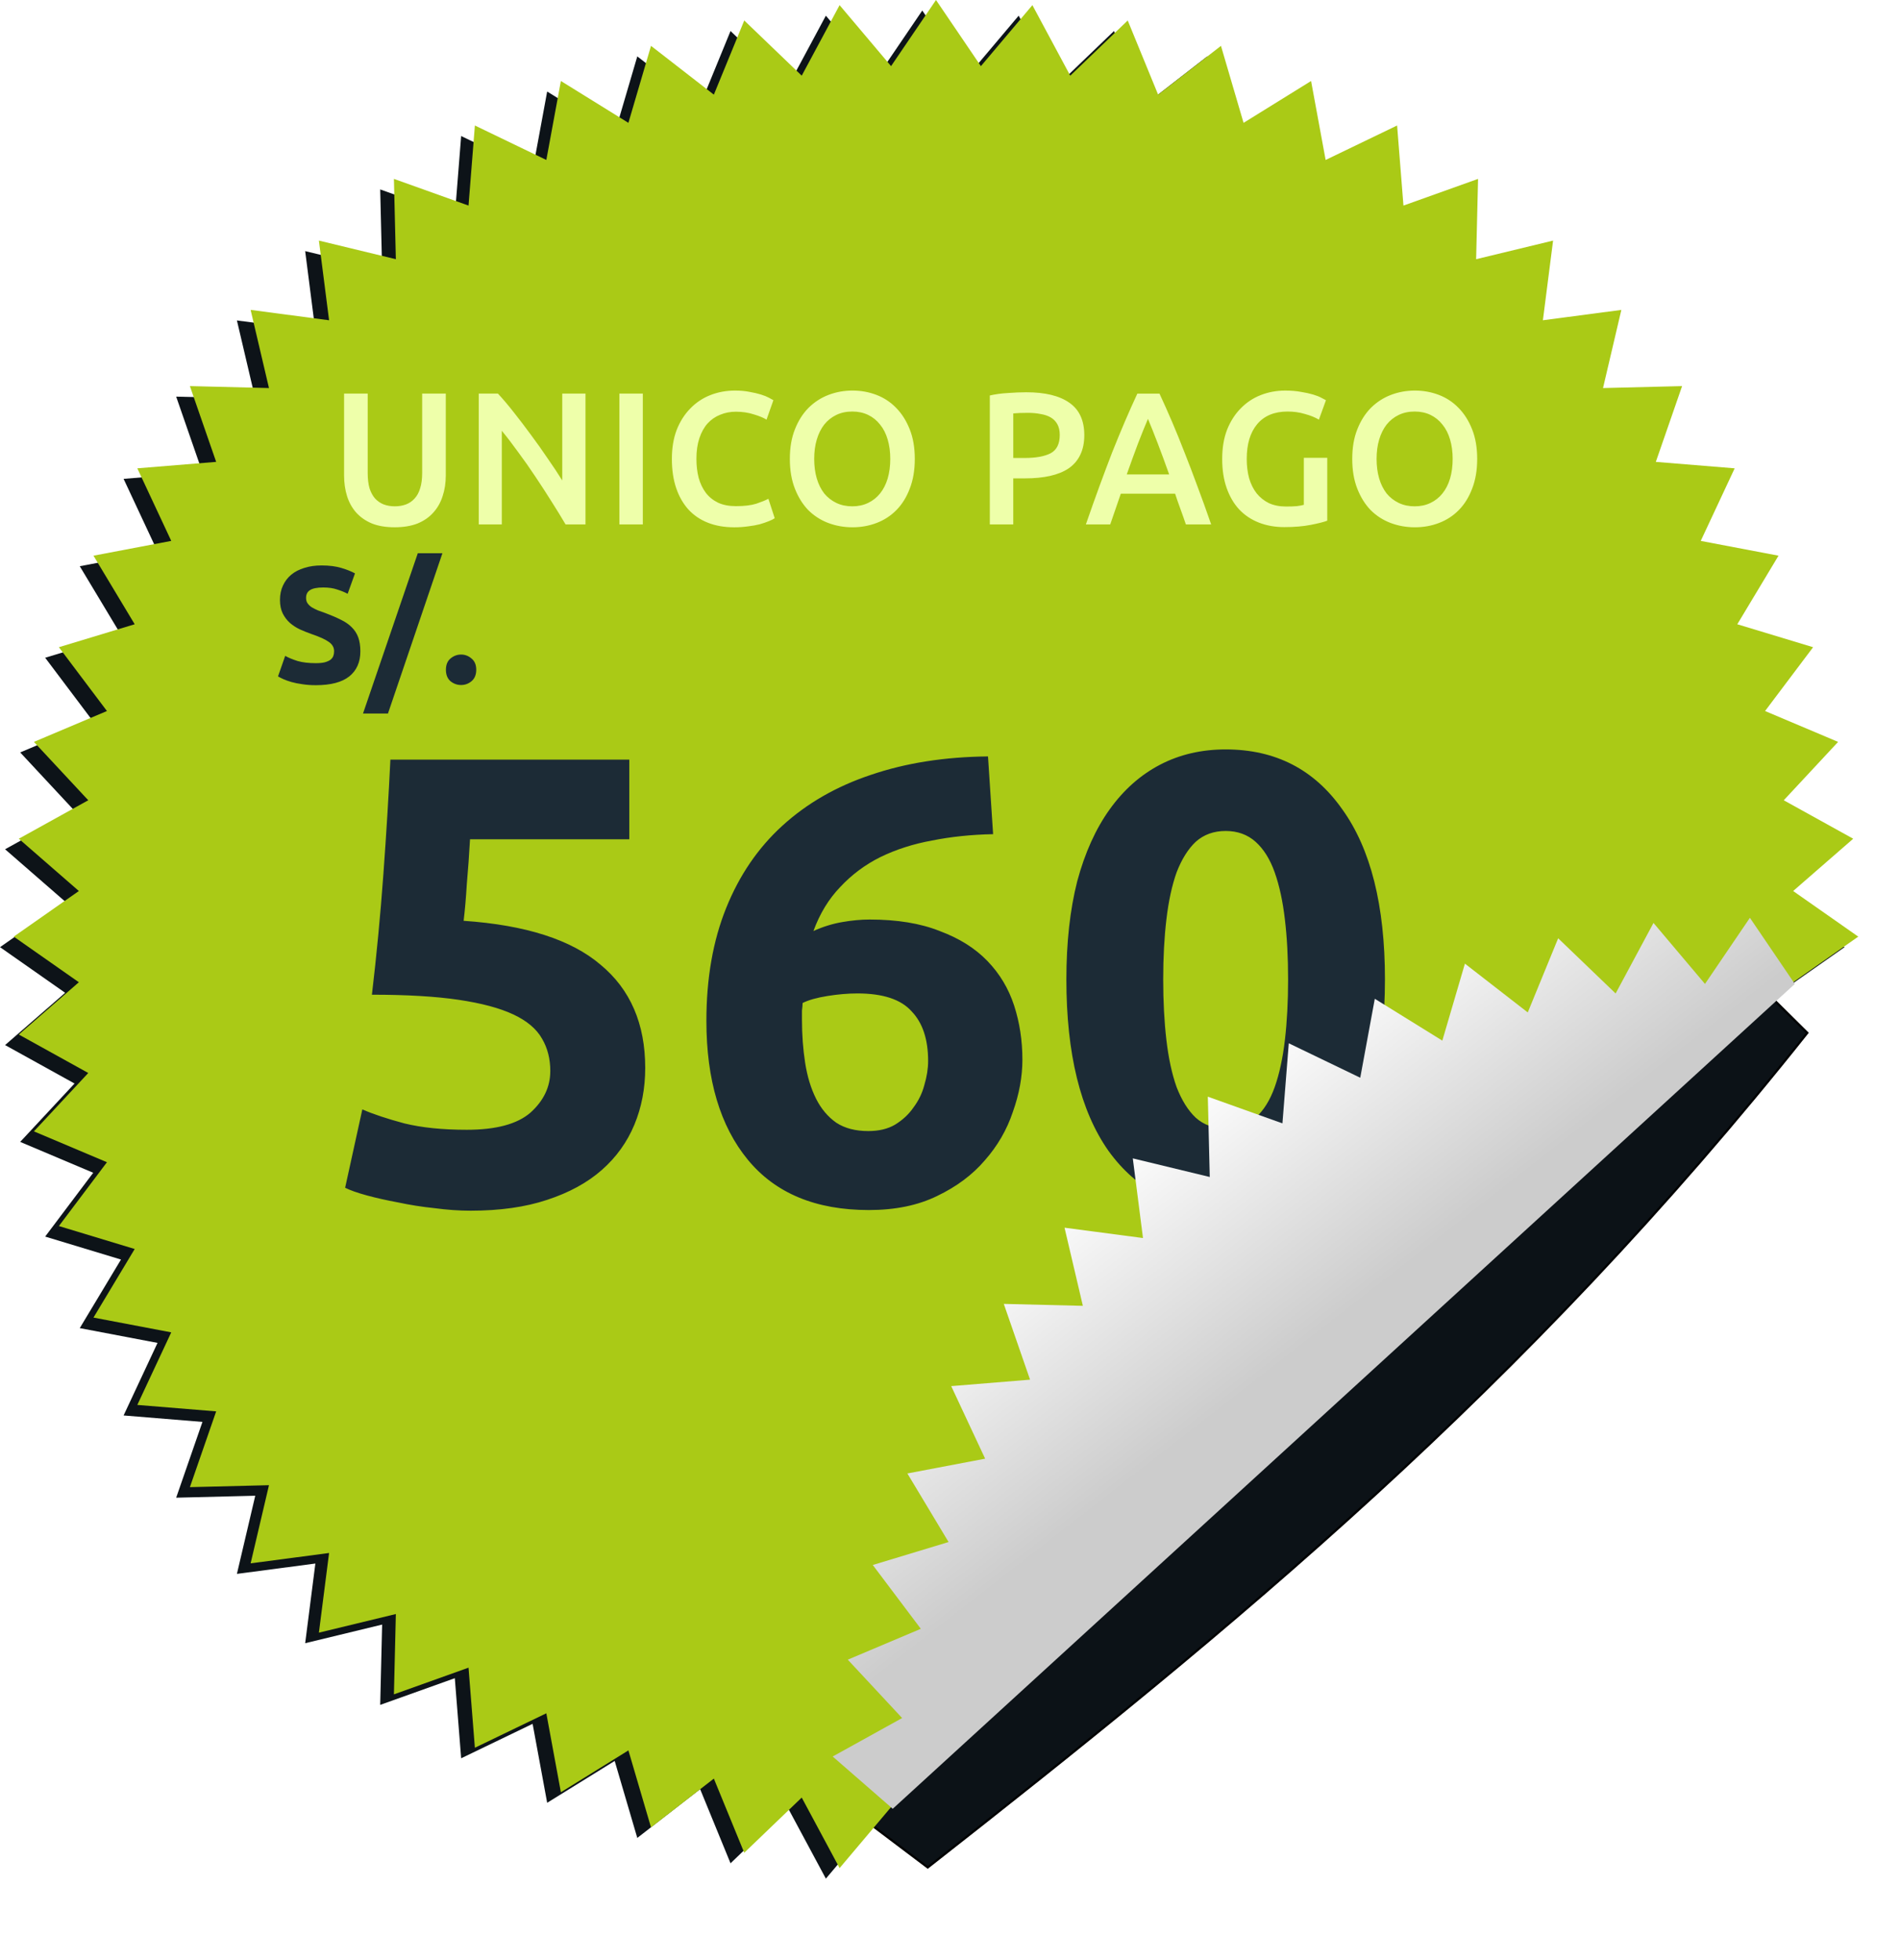
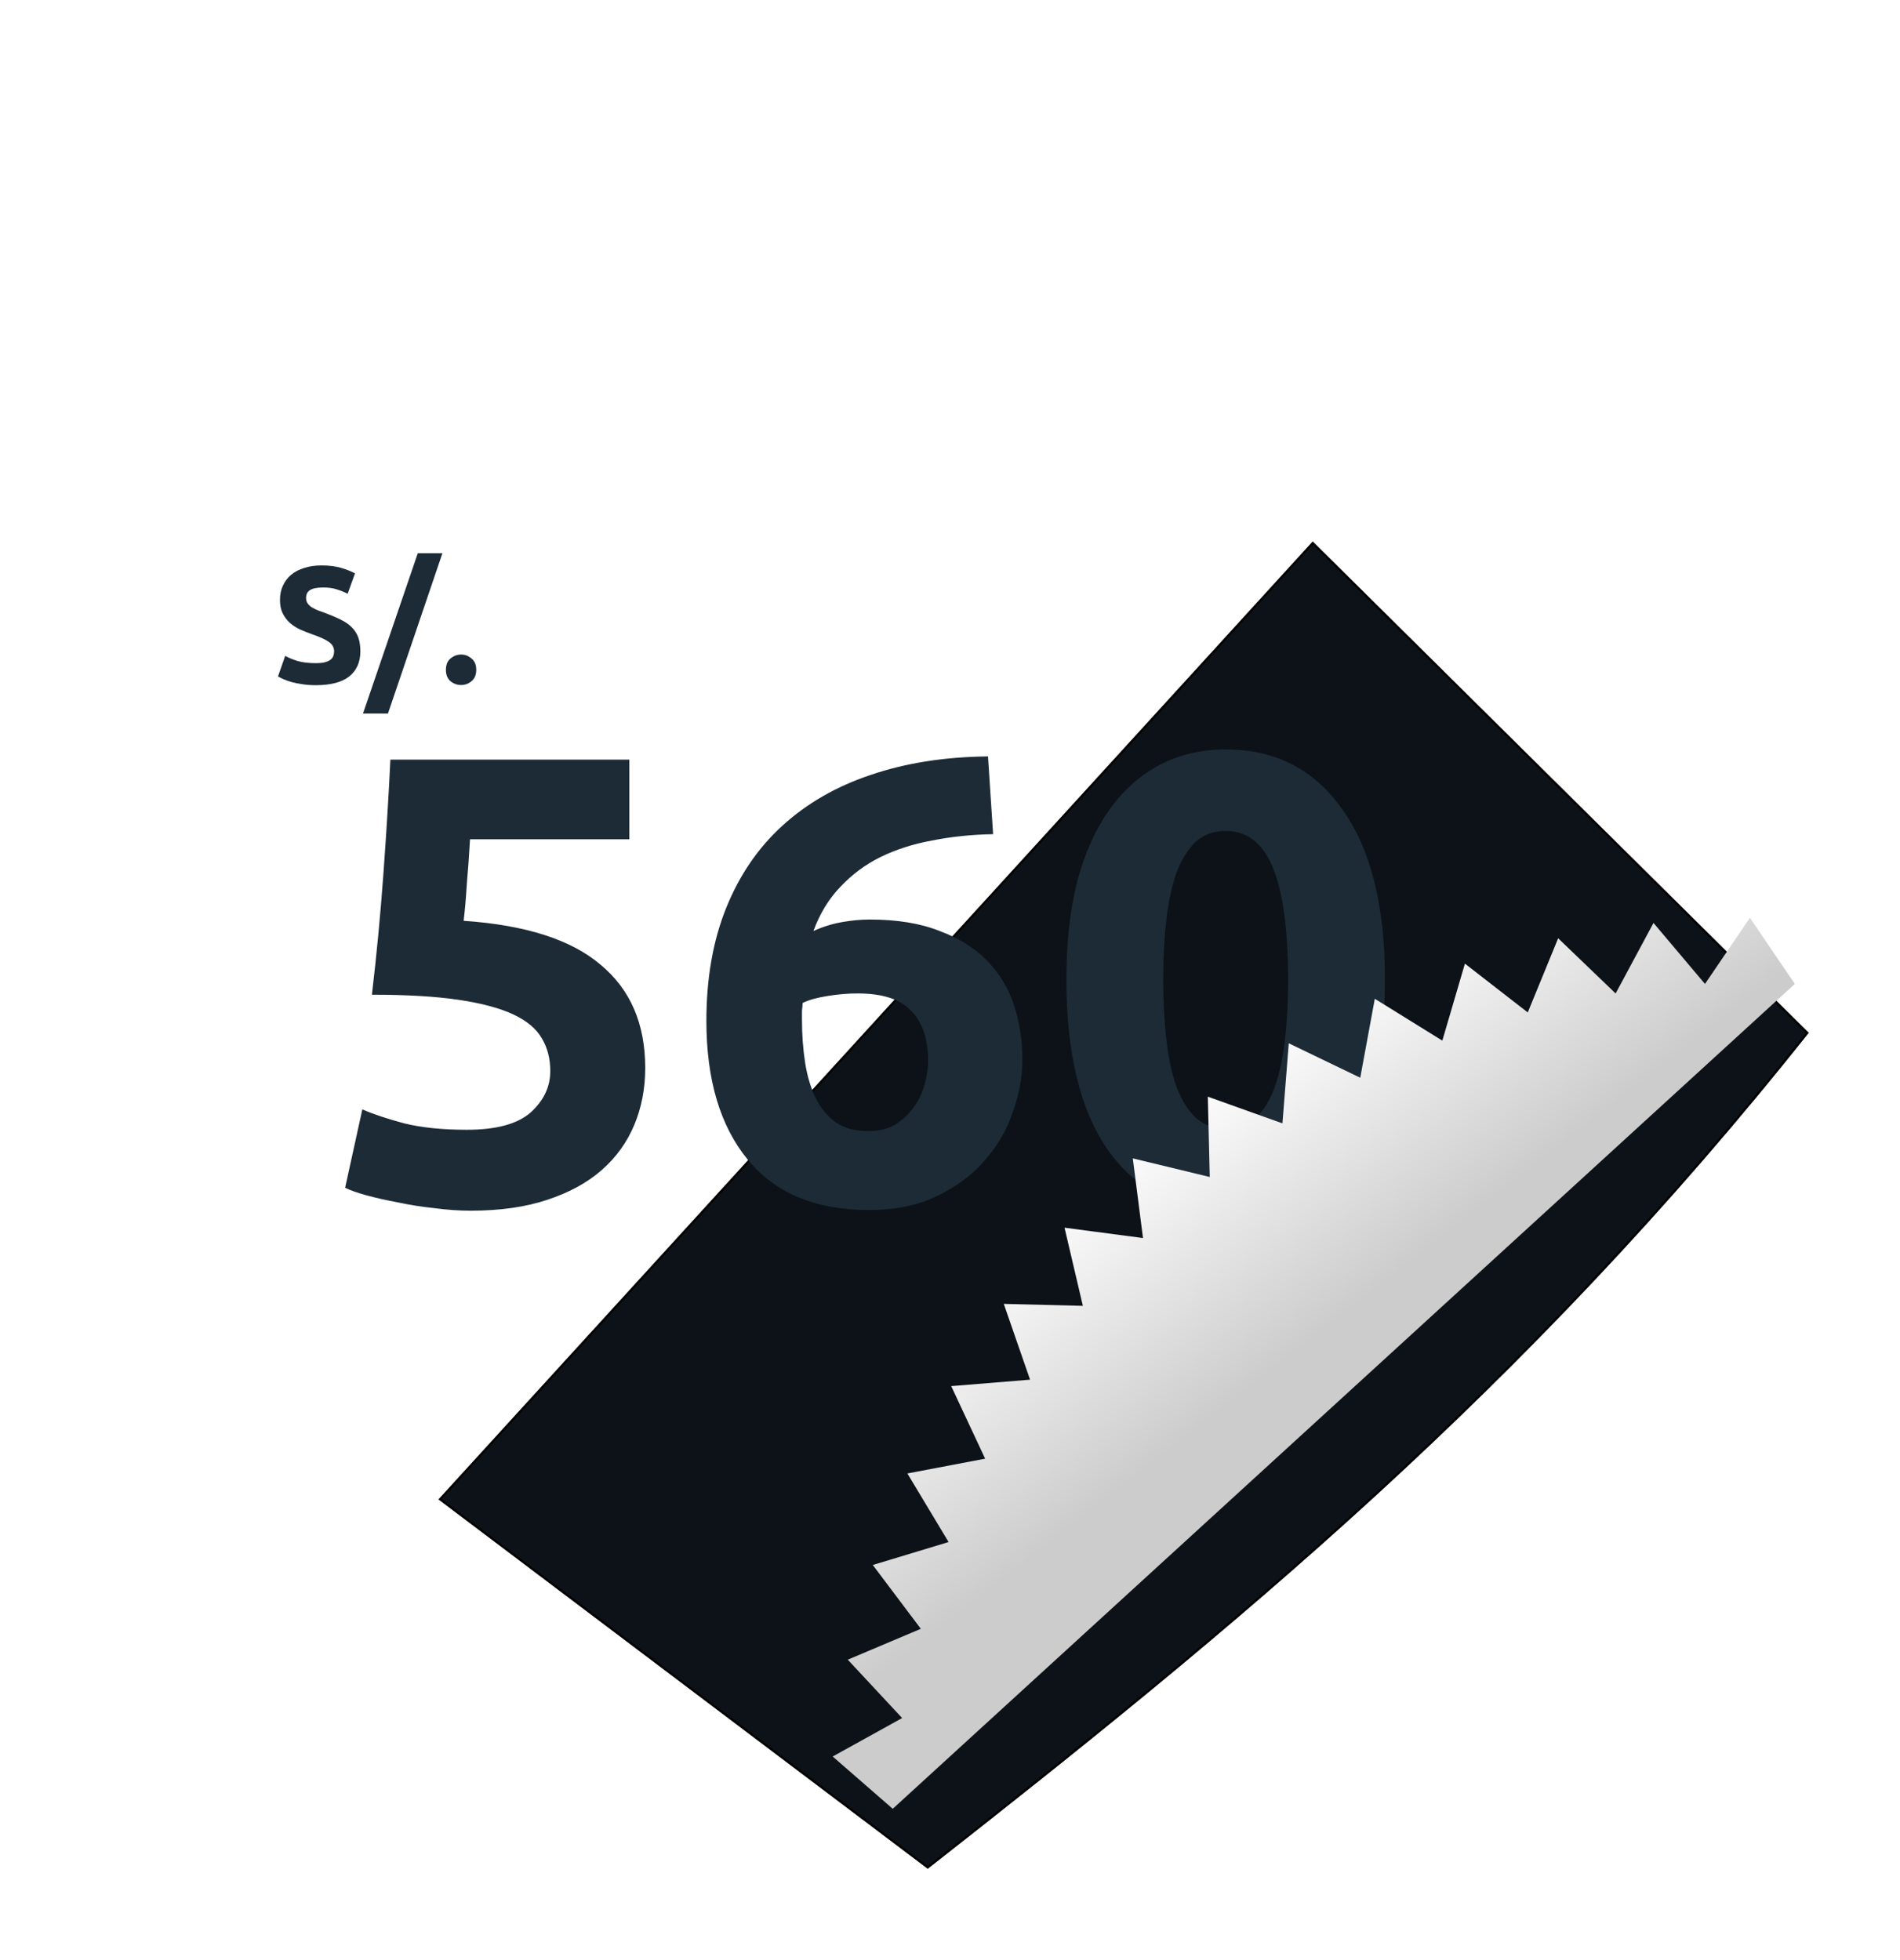
<svg xmlns="http://www.w3.org/2000/svg" xmlns:ns1="http://www.inkscape.org/namespaces/inkscape" xmlns:ns2="http://sodipodi.sourceforge.net/DTD/sodipodi-0.dtd" xmlns:xlink="http://www.w3.org/1999/xlink" width="172.702" height="178.169" viewBox="0 0 172.702 178.169" version="1.1" id="svg1" ns1:version="1.3.2 (091e20ef0f, 2023-11-25, custom)" ns2:docname="sticker560.svg">
  <defs id="defs1">
    <filter ns1:collect="always" style="color-interpolation-filters:sRGB" id="filter6" x="-0.067" y="-0.07" width="1.134" height="1.14">
      <feGaussianBlur ns1:collect="always" stdDeviation="7.874" id="feGaussianBlur6" />
    </filter>
    <linearGradient ns1:collect="always" xlink:href="#linearGradient7" id="linearGradient8" x1="263.396" y1="410.554" x2="228.211" y2="364.62" gradientUnits="userSpaceOnUse" gradientTransform="matrix(0.432,0,0,0.439,25.811,19.38)" />
    <linearGradient id="linearGradient7" ns1:collect="always">
      <stop style="stop-color:#cccccc;stop-opacity:1" offset="0" id="stop7" />
      <stop style="stop-color:#ffffff;stop-opacity:1" offset="1" id="stop8" />
    </linearGradient>
  </defs>
  <g ns1:label="Capa 1" ns1:groupmode="layer" id="layer1" transform="translate(-28.592,-71.462)">
    <path style="fill:#0c1217;fill-opacity:1;stroke:#000000;stroke-width:0.459;filter:url(#filter6)" d="M 250.896,689.512 C 314.876,640.15 376.1,590.863 435.965,516.706 L 331.905,415.276 148.276,613.277 Z" id="path6" ns2:nodetypes="ccccc" transform="matrix(0.432,0,0,0.439,4.533,-61.487)" />
-     <path id="path9" style="fill:#0d1318;fill-opacity:1;stroke-width:0.2" d="m 112.423,72.42 -4.084,6.011 -4.679,-5.544 -3.442,6.411 -5.224,-5.017 -2.763,6.742 -5.712,-4.435 -2.055,6.998 -6.137,-3.804 -1.323,7.177 -6.495,-3.132 -0.577,7.279 -6.782,-2.426 0.176,7.3 -6.995,-1.692 0.926,7.242 -7.131,-0.941 1.667,7.104 -7.188,-0.178 2.388,6.888 -7.167,0.586 3.084,6.597 -7.068,1.344 3.746,6.233 -6.891,2.086 4.368,5.801 -6.638,2.806 4.94,5.306 -6.313,3.496 5.459,4.753 -5.918,4.146 5.918,4.147 -5.459,4.752 6.313,3.496 -4.94,5.306 6.638,2.806 -4.368,5.801 6.891,2.087 -3.746,6.233 7.068,1.344 -3.084,6.596 7.167,0.586 -2.388,6.888 7.188,-0.178 -1.667,7.104 7.131,-0.941 -0.926,7.242 6.995,-1.693 -0.176,7.3 6.782,-2.425 0.577,7.279 6.495,-3.132 1.323,7.177 6.137,-3.804 2.055,6.998 5.712,-4.435 2.763,6.741 5.224,-5.017 3.442,6.411 4.679,-5.544 81.996,-74.977 5.918,-4.147 -5.918,-4.146 5.459,-4.753 -6.313,-3.496 4.94,-5.306 -6.639,-2.806 4.367,-5.801 -6.891,-2.086 3.746,-6.233 -7.068,-1.344 3.084,-6.597 -7.167,-0.586 2.388,-6.888 -7.188,0.178 1.666,-7.104 -7.131,0.941 0.926,-7.242 -6.995,1.692 0.176,-7.3 -6.782,2.426 -0.577,-7.279 -6.496,3.132 -1.323,-7.177 -6.137,3.804 -2.054,-6.998 -5.712,4.435 -2.763,-6.742 -5.224,5.017 -3.442,-6.411 -4.68,5.544 z" ns2:nodetypes="cccccccccccccccccccccccccccccccccccccccccccccccccccccccccccccccccccccccccccccccccccccccccccccc" />
-     <path id="path1" style="fill:#aaca16;fill-opacity:1;stroke-width:0.2" d="m 113.67,71.462 -4.084,6.011 -4.679,-5.544 -3.442,6.411 -5.224,-5.017 -2.763,6.742 -5.712,-4.435 -2.055,6.998 -6.137,-3.804 -1.323,7.177 -6.495,-3.132 -0.577,7.279 -6.782,-2.426 0.176,7.3 -6.995,-1.692 0.926,7.242 -7.131,-0.941 1.667,7.104 -7.188,-0.178 2.388,6.888 -7.167,0.586 3.084,6.597 -7.068,1.344 3.746,6.233 -6.891,2.086 4.368,5.801 -6.638,2.806 4.94,5.306 -6.313,3.496 5.459,4.753 -5.918,4.146 5.918,4.147 -5.459,4.752 6.313,3.496 -4.94,5.306 6.638,2.806 -4.368,5.801 6.891,2.087 -3.746,6.233 7.068,1.344 -3.084,6.596 7.167,0.586 -2.388,6.888 7.188,-0.178 -1.667,7.104 7.131,-0.941 -0.926,7.242 6.995,-1.693 -0.176,7.3 6.782,-2.425 0.577,7.279 6.495,-3.132 1.323,7.177 6.137,-3.804 2.055,6.998 5.712,-4.435 2.763,6.741 5.224,-5.017 3.442,6.411 4.679,-5.544 81.996,-74.977 5.918,-4.147 -5.918,-4.146 5.459,-4.753 -6.313,-3.496 4.94,-5.306 -6.639,-2.806 4.367,-5.801 -6.891,-2.086 3.746,-6.233 -7.068,-1.344 3.084,-6.597 -7.167,-0.586 2.388,-6.888 -7.188,0.178 1.666,-7.104 -7.131,0.941 0.926,-7.242 -6.995,1.692 0.176,-7.3 -6.782,2.426 -0.577,-7.279 -6.496,3.132 -1.323,-7.177 -6.137,3.804 -2.054,-6.998 -5.712,4.435 -2.763,-6.742 -5.224,5.017 -3.442,-6.411 -4.68,5.544 z" ns2:nodetypes="cccccccccccccccccccccccccccccccccccccccccccccccccccccccccccccccccccccccccccccccccccccccccccccc" />
    <path d="m 57.301,131.742 q 0.489,0 0.8,-0.075 0.326,-0.09 0.519,-0.226 0.193,-0.151 0.267,-0.346 0.074,-0.196 0.074,-0.437 0,-0.512 -0.474,-0.843 -0.474,-0.346 -1.631,-0.738 -0.504,-0.181 -1.008,-0.406 -0.504,-0.241 -0.904,-0.587 -0.4,-0.361 -0.652,-0.858 -0.252,-0.512 -0.252,-1.234 0,-0.723 0.267,-1.295 0.267,-0.587 0.756,-0.994 0.489,-0.406 1.186,-0.617 0.697,-0.226 1.571,-0.226 1.038,0 1.794,0.226 0.756,0.226 1.245,0.497 l -0.667,1.852 q -0.43,-0.226 -0.963,-0.391 -0.519,-0.181 -1.26,-0.181 -0.83,0 -1.201,0.241 -0.356,0.226 -0.356,0.708 0,0.286 0.133,0.482 0.133,0.196 0.371,0.361 0.252,0.151 0.563,0.286 0.326,0.12 0.711,0.256 0.8,0.301 1.393,0.602 0.593,0.286 0.978,0.677 0.4,0.391 0.593,0.918 0.193,0.527 0.193,1.28 0,1.46 -1.008,2.273 -1.008,0.798 -3.039,0.798 -0.682,0 -1.23,-0.09 -0.548,-0.075 -0.978,-0.196 -0.415,-0.12 -0.726,-0.256 -0.296,-0.135 -0.504,-0.256 l 0.652,-1.867 q 0.46,0.256 1.127,0.467 0.682,0.196 1.66,0.196 z m 6.556,4.576 H 61.589 l 4.98,-14.572 h 2.238 z m 8.024,-3.974 q 0,0.677 -0.43,1.039 -0.415,0.346 -0.949,0.346 -0.534,0 -0.963,-0.346 -0.415,-0.361 -0.415,-1.039 0,-0.677 0.415,-1.024 0.43,-0.361 0.963,-0.361 0.534,0 0.949,0.361 0.43,0.346 0.43,1.024 z" id="text9" style="font-weight:bold;font-size:17.872px;line-height:1;font-family:Ubuntu;-inkscape-font-specification:'Ubuntu Bold';text-align:center;letter-spacing:0.291px;text-anchor:middle;fill:#1c2b36;fill-opacity:1;stroke-width:0.2" aria-label="S/." />
-     <path d="m 231.751,10.519 q -2.157,2.862 -4.59,6.23 -2.433,3.367 -4.092,6.903 h 8.681 z M 239.824,0.305 V 23.652 h 4.092 v 6.847 h -4.092 v 8.699 h -8.073 v -8.699 H 215.218 v -6.117 q 1.217,-2.469 3.041,-5.556 1.825,-3.143 4.037,-6.398 2.267,-3.311 4.755,-6.454 2.488,-3.143 4.977,-5.668 z M 262.402,18.32 q 1.272,0 2.654,-0.224 1.382,-0.281 2.046,-0.73 v -0.505 q 0,-0.224 0,-0.449 0.055,-0.224 0.055,-0.393 -0.055,-2.02 -0.332,-3.76 -0.276,-1.796 -0.94,-3.087 -0.664,-1.347 -1.825,-2.077 -1.106,-0.786 -2.765,-0.786 -1.327,0 -2.322,0.561 -0.995,0.561 -1.604,1.459 -0.608,0.898 -0.94,1.964 -0.276,1.066 -0.276,2.077 0,3.031 1.438,4.49 1.493,1.459 4.811,1.459 z m 4.037,5.444 q -1.161,0.561 -2.599,0.842 -1.382,0.225 -2.378,0.225 -3.594,0 -6.138,-0.842 -2.544,-0.898 -4.202,-2.469 -1.604,-1.628 -2.378,-3.872 -0.774,-2.245 -0.774,-4.939 0,-2.245 0.719,-4.602 0.774,-2.357 2.378,-4.265 1.604,-1.964 4.037,-3.199 2.488,-1.291 5.972,-1.291 7.133,0 10.727,4.49 3.65,4.434 3.65,12.796 0,5.5 -1.438,9.709 -1.382,4.209 -4.368,7.071 -2.931,2.862 -7.52,4.378 -4.59,1.459 -10.893,1.515 -0.055,-1.796 -0.166,-3.48 -0.111,-1.684 -0.221,-3.48 3.152,-0.056 5.695,-0.449 2.544,-0.449 4.479,-1.403 1.935,-1.01 3.262,-2.638 1.382,-1.628 2.157,-4.097 z m 28.273,-5.444 q 1.272,0 2.654,-0.224 1.382,-0.281 2.046,-0.73 v -0.505 q 0,-0.224 0,-0.449 0.055,-0.224 0.055,-0.393 -0.055,-2.02 -0.332,-3.76 -0.276,-1.796 -0.94,-3.087 -0.664,-1.347 -1.825,-2.077 -1.106,-0.786 -2.765,-0.786 -1.327,0 -2.322,0.561 -0.995,0.561 -1.604,1.459 -0.608,0.898 -0.94,1.964 -0.276,1.066 -0.276,2.077 0,3.031 1.438,4.49 1.493,1.459 4.811,1.459 z m 4.037,5.444 q -1.161,0.561 -2.599,0.842 -1.382,0.225 -2.378,0.225 -3.594,0 -6.138,-0.842 -2.544,-0.898 -4.202,-2.469 -1.604,-1.628 -2.378,-3.872 -0.774,-2.245 -0.774,-4.939 0,-2.245 0.719,-4.602 0.774,-2.357 2.378,-4.265 1.604,-1.964 4.037,-3.199 2.488,-1.291 5.972,-1.291 7.133,0 10.727,4.49 3.65,4.434 3.65,12.796 0,5.5 -1.438,9.709 -1.382,4.209 -4.368,7.071 -2.931,2.862 -7.52,4.378 -4.59,1.459 -10.893,1.515 -0.055,-1.796 -0.166,-3.48 -0.111,-1.684 -0.221,-3.48 3.152,-0.056 5.695,-0.449 2.544,-0.449 4.479,-1.403 1.935,-1.01 3.262,-2.638 1.382,-1.628 2.157,-4.097 z" id="text10" style="font-weight:bold;font-size:51.947px;line-height:1;font-family:Ubuntu;-inkscape-font-specification:'Ubuntu Bold';text-align:center;letter-spacing:0.847px;text-anchor:middle;fill:#1c2b36;stroke-width:0.2" aria-label="499" />
    <path d="m 78.612,168.828 q 0,-1.679 -0.753,-2.954 -0.753,-1.332 -2.606,-2.201 -1.853,-0.869 -4.98,-1.332 -3.127,-0.463 -7.876,-0.463 0.637,-5.386 1.042,-10.945 0.405,-5.56 0.637,-10.424 h 21.717 v 7.239 H 71.315 q -0.116,2.085 -0.29,4.054 -0.116,1.911 -0.29,3.359 8.455,0.579 12.451,3.996 4.054,3.359 4.054,9.382 0,2.78 -0.985,5.154 -0.985,2.374 -2.954,4.112 -1.969,1.737 -4.98,2.722 -2.954,0.985 -6.949,0.985 -1.564,0 -3.301,-0.232 -1.679,-0.174 -3.301,-0.521 -1.564,-0.29 -2.838,-0.637 -1.274,-0.347 -1.969,-0.695 l 1.564,-7.123 q 1.448,0.637 3.822,1.274 2.374,0.579 5.675,0.579 3.996,0 5.791,-1.564 1.795,-1.622 1.795,-3.764 z m 27.914,-7.065 q -1.274,0 -2.722,0.232 -1.448,0.232 -2.259,0.637 0,0.232 -0.058,0.695 0,0.463 0,0.811 0,2.085 0.29,3.938 0.29,1.853 0.985,3.243 0.695,1.39 1.853,2.201 1.158,0.753 2.896,0.753 1.448,0 2.432,-0.579 1.042,-0.637 1.679,-1.564 0.695,-0.927 0.985,-2.027 0.347,-1.158 0.347,-2.201 0,-2.954 -1.506,-4.517 -1.448,-1.622 -4.923,-1.622 z m 1.1,-6.718 q 3.764,0 6.37,1.042 2.664,0.985 4.343,2.722 1.679,1.737 2.432,4.054 0.753,2.316 0.753,4.923 0,2.316 -0.869,4.749 -0.811,2.432 -2.548,4.401 -1.679,1.969 -4.343,3.243 -2.606,1.274 -6.197,1.274 -7.239,0 -11.003,-4.575 -3.764,-4.575 -3.764,-12.625 0,-5.791 1.795,-10.25 1.795,-4.459 5.096,-7.471 3.359,-3.069 8.05,-4.633 4.749,-1.622 10.656,-1.679 0.116,1.795 0.232,3.533 0.116,1.679 0.232,3.533 -2.954,0.058 -5.56,0.579 -2.548,0.463 -4.691,1.506 -2.085,1.042 -3.648,2.722 -1.564,1.622 -2.432,3.996 1.274,-0.579 2.606,-0.811 1.332,-0.232 2.49,-0.232 z m 46.851,5.444 q 0,10.135 -3.88,15.578 -3.822,5.386 -10.598,5.386 -6.776,0 -10.656,-5.386 -3.822,-5.444 -3.822,-15.578 0,-5.038 0.985,-8.918 1.042,-3.88 2.954,-6.544 1.911,-2.664 4.575,-4.054 2.664,-1.39 5.965,-1.39 6.776,0 10.598,5.444 3.88,5.386 3.88,15.462 z m -8.803,0 q 0,-3.011 -0.29,-5.444 -0.29,-2.49 -0.927,-4.285 -0.637,-1.795 -1.737,-2.78 -1.1,-0.985 -2.722,-0.985 -1.622,0 -2.722,0.985 -1.042,0.985 -1.737,2.78 -0.637,1.795 -0.927,4.285 -0.29,2.432 -0.29,5.444 0,3.011 0.29,5.502 0.29,2.49 0.927,4.285 0.695,1.795 1.737,2.78 1.1,0.985 2.722,0.985 1.622,0 2.722,-0.985 1.1,-0.985 1.737,-2.78 0.637,-1.795 0.927,-4.285 0.29,-2.49 0.29,-5.502 z" id="text1" style="font-weight:bold;font-size:57.912px;line-height:1.2;font-family:Ubuntu;-inkscape-font-specification:'Ubuntu Bold';text-align:center;letter-spacing:0px;text-anchor:middle;fill:#1c2b36;stroke-width:2.2" aria-label="560" />
    <path id="path2" style="fill:url(#linearGradient8);fill-opacity:1;stroke-width:0.2" d="m 187.651,154.888 -4.083,6.011 -4.68,-5.544 -3.442,6.411 -5.224,-5.017 -2.763,6.741 -5.712,-4.435 -2.054,6.997 -6.137,-3.804 -1.323,7.177 -6.496,-3.131 -0.577,7.279 -6.782,-2.426 0.176,7.3 -6.995,-1.692 0.926,7.241 -7.131,-0.94 1.666,7.103 -7.188,-0.177 2.388,6.888 -7.167,0.586 3.084,6.596 -7.068,1.344 3.745,6.233 -6.89,2.086 4.367,5.801 -6.639,2.806 4.94,5.306 -6.313,3.496 5.459,4.753 81.996,-74.978 z" />
-     <path d="m 64.464,119.39 q -1.2,0 -2.062,-0.343 -0.862,-0.36 -1.437,-0.996 -0.558,-0.635 -0.828,-1.493 -0.27,-0.858 -0.27,-1.888 v -7.432 h 2.147 v 7.226 q 0,0.807 0.169,1.39 0.186,0.566 0.507,0.927 0.338,0.36 0.777,0.532 0.456,0.172 1.014,0.172 0.558,0 1.014,-0.172 0.456,-0.172 0.777,-0.532 0.338,-0.36 0.507,-0.927 0.186,-0.584 0.186,-1.39 v -7.226 h 2.147 v 7.432 q 0,1.03 -0.287,1.888 -0.27,0.858 -0.845,1.493 -0.558,0.635 -1.437,0.996 -0.879,0.343 -2.079,0.343 z m 15.538,-0.257 q -0.575,-0.978 -1.285,-2.094 -0.71,-1.133 -1.47,-2.266 -0.761,-1.15 -1.555,-2.214 -0.777,-1.081 -1.487,-1.94 v 8.514 H 72.108 V 107.238 h 1.741 q 0.676,0.721 1.454,1.716 0.777,0.978 1.555,2.043 0.794,1.064 1.521,2.146 0.744,1.064 1.318,1.991 v -7.896 h 2.113 v 11.895 z m 4.89,-11.895 h 2.13 v 11.895 h -2.13 z m 10.417,12.153 q -1.318,0 -2.366,-0.412 -1.048,-0.412 -1.775,-1.202 -0.727,-0.807 -1.116,-1.957 -0.389,-1.15 -0.389,-2.643 0,-1.493 0.439,-2.643 0.456,-1.15 1.234,-1.94 0.777,-0.807 1.825,-1.219 1.048,-0.412 2.248,-0.412 0.727,0 1.318,0.12 0.592,0.103 1.031,0.24 0.439,0.137 0.727,0.292 0.287,0.154 0.406,0.223 l -0.625,1.768 q -0.406,-0.257 -1.166,-0.481 -0.744,-0.24 -1.623,-0.24 -0.761,0 -1.42,0.275 -0.659,0.257 -1.149,0.79 -0.473,0.532 -0.744,1.339 -0.27,0.807 -0.27,1.871 0,0.944 0.203,1.734 0.22,0.79 0.659,1.373 0.439,0.566 1.116,0.893 0.676,0.309 1.623,0.309 1.132,0 1.842,-0.223 0.71,-0.24 1.099,-0.446 l 0.575,1.768 q -0.203,0.137 -0.558,0.275 -0.338,0.137 -0.811,0.275 -0.473,0.12 -1.065,0.189 -0.592,0.086 -1.268,0.086 z m 7.29,-6.214 q 0,0.978 0.237,1.785 0.237,0.79 0.676,1.356 0.456,0.549 1.099,0.858 0.642,0.309 1.454,0.309 0.794,0 1.437,-0.309 0.642,-0.309 1.082,-0.858 0.456,-0.566 0.693,-1.356 0.237,-0.807 0.237,-1.785 0,-0.978 -0.237,-1.768 -0.237,-0.807 -0.693,-1.356 -0.439,-0.566 -1.082,-0.875 -0.642,-0.309 -1.437,-0.309 -0.811,0 -1.454,0.309 -0.642,0.309 -1.099,0.875 -0.439,0.566 -0.676,1.356 -0.237,0.79 -0.237,1.768 z m 9.144,0 q 0,1.528 -0.456,2.695 -0.439,1.167 -1.217,1.957 -0.761,0.772 -1.792,1.167 -1.031,0.395 -2.197,0.395 -1.166,0 -2.214,-0.395 -1.031,-0.395 -1.808,-1.167 -0.761,-0.79 -1.217,-1.957 -0.456,-1.167 -0.456,-2.695 0,-1.528 0.456,-2.678 0.456,-1.167 1.234,-1.957 0.794,-0.79 1.825,-1.184 1.031,-0.395 2.18,-0.395 1.149,0 2.18,0.395 1.031,0.395 1.792,1.184 0.777,0.79 1.234,1.957 0.456,1.15 0.456,2.678 z m 10.134,-6.059 q 2.552,0 3.904,0.944 1.369,0.944 1.369,2.952 0,1.047 -0.372,1.802 -0.355,0.738 -1.048,1.219 -0.693,0.463 -1.69,0.687 -0.997,0.223 -2.282,0.223 h -1.065 v 4.188 h -2.13 v -11.723 q 0.744,-0.172 1.639,-0.223 0.913,-0.069 1.673,-0.069 z m 0.152,1.871 q -0.811,0 -1.335,0.051 v 4.051 h 1.031 q 1.538,0 2.366,-0.429 0.828,-0.446 0.828,-1.665 0,-0.584 -0.22,-0.978 -0.22,-0.395 -0.608,-0.618 -0.389,-0.223 -0.93,-0.309 -0.524,-0.103 -1.132,-0.103 z m 14.355,10.144 q -0.237,-0.704 -0.49,-1.39 -0.254,-0.687 -0.49,-1.407 h -4.935 q -0.237,0.721 -0.49,1.425 -0.237,0.687 -0.473,1.373 h -2.214 q 0.659,-1.905 1.251,-3.519 0.592,-1.613 1.149,-3.055 0.575,-1.442 1.132,-2.746 0.558,-1.305 1.149,-2.575 h 2.011 q 0.592,1.27 1.149,2.575 0.558,1.304 1.116,2.746 0.575,1.442 1.166,3.055 0.608,1.613 1.268,3.519 z m -3.448,-9.595 q -0.389,0.91 -0.896,2.214 -0.49,1.305 -1.031,2.832 h 3.854 q -0.541,-1.528 -1.048,-2.849 -0.507,-1.322 -0.879,-2.197 z m 12.698,-0.669 q -1.808,0 -2.772,1.15 -0.947,1.133 -0.947,3.158 0,0.961 0.22,1.768 0.237,0.79 0.676,1.356 0.456,0.566 1.116,0.893 0.676,0.309 1.572,0.309 0.558,0 0.963,-0.034 0.406,-0.051 0.642,-0.12 v -4.274 h 2.13 v 5.716 q -0.439,0.172 -1.487,0.378 -1.048,0.206 -2.417,0.206 -1.268,0 -2.316,-0.412 -1.048,-0.412 -1.792,-1.202 -0.727,-0.79 -1.132,-1.94 -0.406,-1.15 -0.406,-2.643 0,-1.493 0.439,-2.643 0.456,-1.15 1.234,-1.94 0.777,-0.807 1.825,-1.219 1.048,-0.412 2.231,-0.412 0.811,0 1.437,0.12 0.642,0.103 1.099,0.24 0.456,0.137 0.744,0.292 0.304,0.154 0.423,0.223 l -0.642,1.768 q -0.507,-0.309 -1.268,-0.515 -0.744,-0.223 -1.572,-0.223 z m 8.084,4.308 q 0,0.978 0.237,1.785 0.237,0.79 0.676,1.356 0.456,0.549 1.099,0.858 0.642,0.309 1.454,0.309 0.794,0 1.437,-0.309 0.642,-0.309 1.082,-0.858 0.456,-0.566 0.693,-1.356 0.237,-0.807 0.237,-1.785 0,-0.978 -0.237,-1.768 -0.237,-0.807 -0.693,-1.356 -0.439,-0.566 -1.082,-0.875 -0.642,-0.309 -1.437,-0.309 -0.811,0 -1.454,0.309 -0.642,0.309 -1.099,0.875 -0.439,0.566 -0.676,1.356 -0.237,0.79 -0.237,1.768 z m 9.144,0 q 0,1.528 -0.456,2.695 -0.439,1.167 -1.217,1.957 -0.761,0.772 -1.792,1.167 -1.031,0.395 -2.197,0.395 -1.166,0 -2.214,-0.395 -1.031,-0.395 -1.808,-1.167 -0.761,-0.79 -1.217,-1.957 -0.456,-1.167 -0.456,-2.695 0,-1.528 0.456,-2.678 0.456,-1.167 1.234,-1.957 0.794,-0.79 1.825,-1.184 1.031,-0.395 2.18,-0.395 1.149,0 2.18,0.395 1.031,0.395 1.792,1.184 0.777,0.79 1.234,1.957 0.456,1.15 0.456,2.678 z" id="text8" style="font-weight:600;font-size:15.883px;line-height:1;font-family:Ubuntu;-inkscape-font-specification:'Ubuntu Semi-Bold';text-align:center;letter-spacing:0.259px;text-anchor:middle;fill:#eeffaa;stroke-width:0.2" aria-label="UNICO PAGO" />
  </g>
</svg>